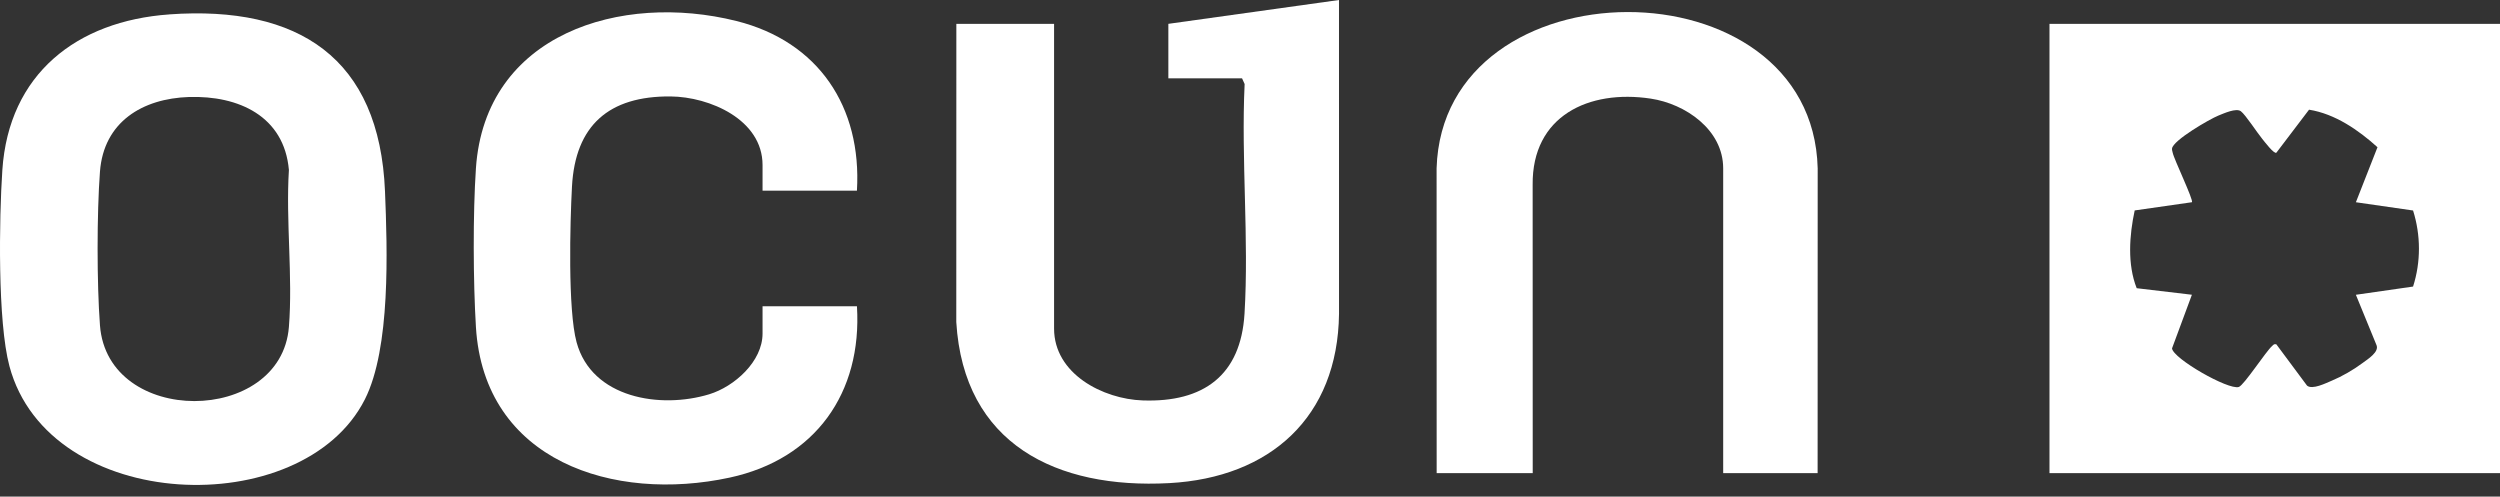
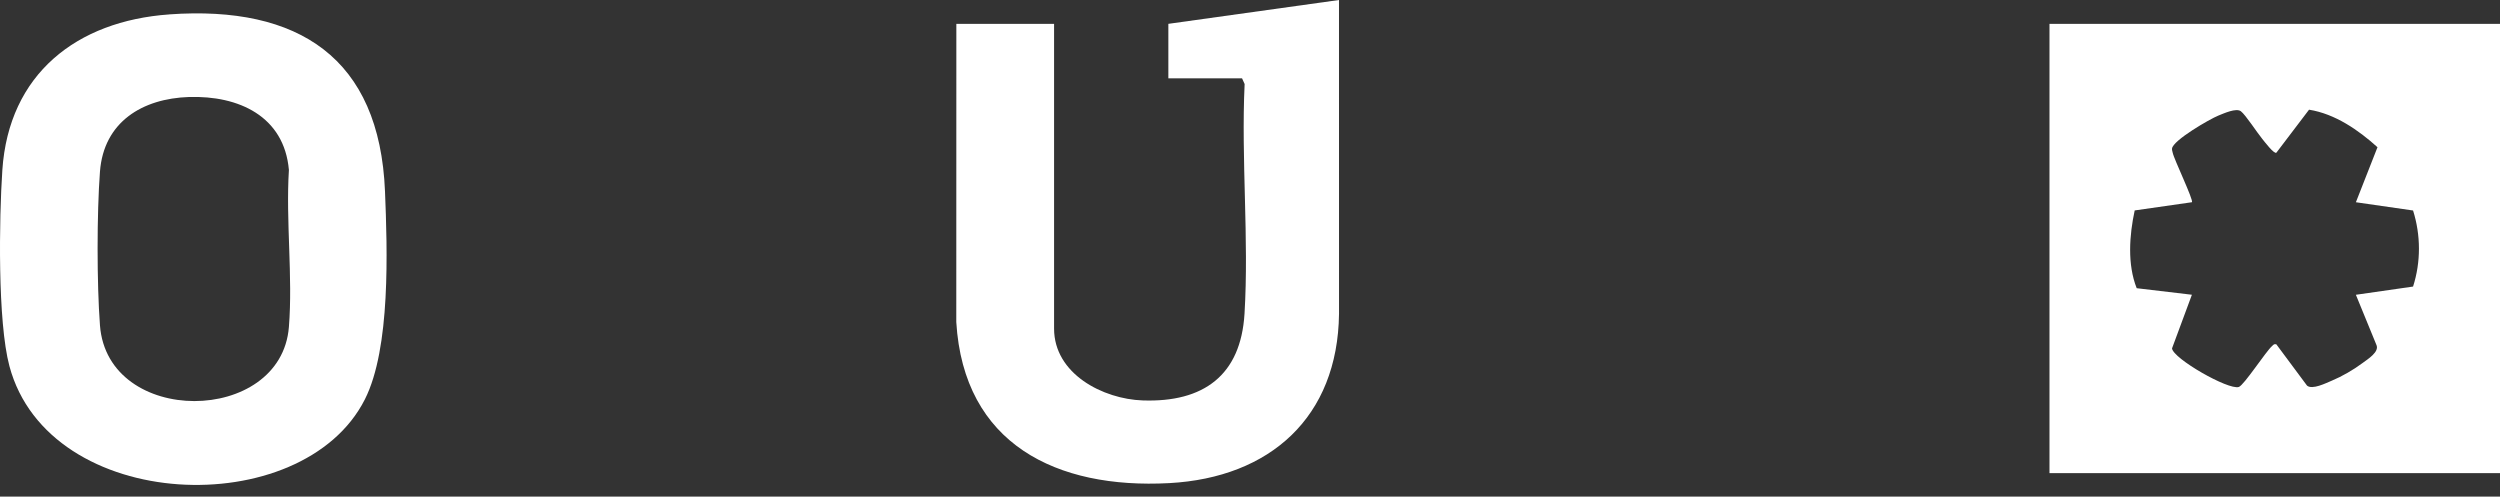
<svg xmlns="http://www.w3.org/2000/svg" width="146" height="29" viewBox="0 0 146 29" fill="none">
  <rect x="0" y="0" width="146" height="29" fill="#333333" stroke="none" />
  <path d="M146 1.393V27.631H119.69V1.393H146ZM132.111 8.105C131.82 7.754 131.143 6.706 130.868 6.498C130.593 6.29 129.872 6.623 129.557 6.748C129.053 6.95 126.896 8.195 126.846 8.678C126.837 8.764 126.87 8.839 126.886 8.92C126.958 9.295 128.123 11.708 128.007 11.81L124.666 12.289C124.354 13.737 124.23 15.435 124.783 16.831L128.007 17.213L126.846 20.346C126.908 20.939 130.129 22.787 130.744 22.6C131.044 22.508 132.325 20.525 132.696 20.201C132.78 20.127 132.803 20.076 132.938 20.108L134.73 22.519C135.037 22.779 135.837 22.373 136.18 22.23C136.773 21.983 137.449 21.593 137.961 21.209C138.277 20.973 138.985 20.544 138.777 20.129L137.583 17.215L140.923 16.735C141.386 15.294 141.375 13.728 140.923 12.293L137.584 11.811L138.845 8.598C137.734 7.594 136.367 6.648 134.848 6.406L132.94 8.918C132.802 9.012 132.238 8.257 132.111 8.106V8.105Z" fill="white" />
  <path d="M9.885 0.84C17.433 0.305 22.167 3.38 22.484 11.178C22.621 14.559 22.821 20.335 21.307 23.326C17.664 30.521 2.854 30.002 0.55 21.381C-0.147 18.771 -0.052 12.76 0.137 9.93C0.512 4.325 4.472 1.225 9.886 0.842L9.885 0.84ZM11.045 5.664C8.313 5.752 6.056 7.125 5.838 10.021C5.654 12.464 5.654 16.557 5.838 19C6.283 24.923 16.414 24.839 16.872 19.096C17.107 16.151 16.686 12.903 16.872 9.926C16.597 6.778 13.923 5.573 11.045 5.666V5.664Z" fill="white" />
  <path d="M68.232 1.392L78.197 0L78.199 18.326C78.126 24.36 74.179 27.894 68.285 28.214C61.71 28.57 56.277 25.942 55.847 18.808L55.851 1.392H61.558V19.19C61.558 21.833 64.41 23.305 66.733 23.385C70.288 23.509 72.463 21.919 72.68 18.32C72.944 13.942 72.479 9.314 72.686 4.908L72.536 4.575H68.232V1.392Z" fill="white" />
-   <path d="M106.148 27.63H100.634V9.832C100.634 7.572 98.428 6.064 96.4 5.759C92.788 5.215 89.463 6.767 89.507 10.794L89.511 27.631H83.901L83.897 9.83C84.261 -2.295 105.843 -2.383 106.153 9.83L106.149 27.631L106.148 27.63Z" fill="white" />
-   <path d="M50.046 11.134H44.533V9.639C44.533 6.979 41.435 5.651 39.159 5.632C35.561 5.602 33.598 7.321 33.404 10.888C33.289 13.014 33.157 18.087 33.672 19.986C34.559 23.26 38.569 23.892 41.416 23.026C42.882 22.579 44.533 21.117 44.533 19.478V17.887H50.046C50.357 22.951 47.612 26.812 42.617 27.891C35.847 29.353 28.268 26.936 27.794 19.097C27.633 16.427 27.615 12.488 27.794 9.828C28.326 1.96 36.272 -0.457 43.005 1.226C47.803 2.426 50.335 6.246 50.045 11.134H50.046Z" fill="white" />
</svg>